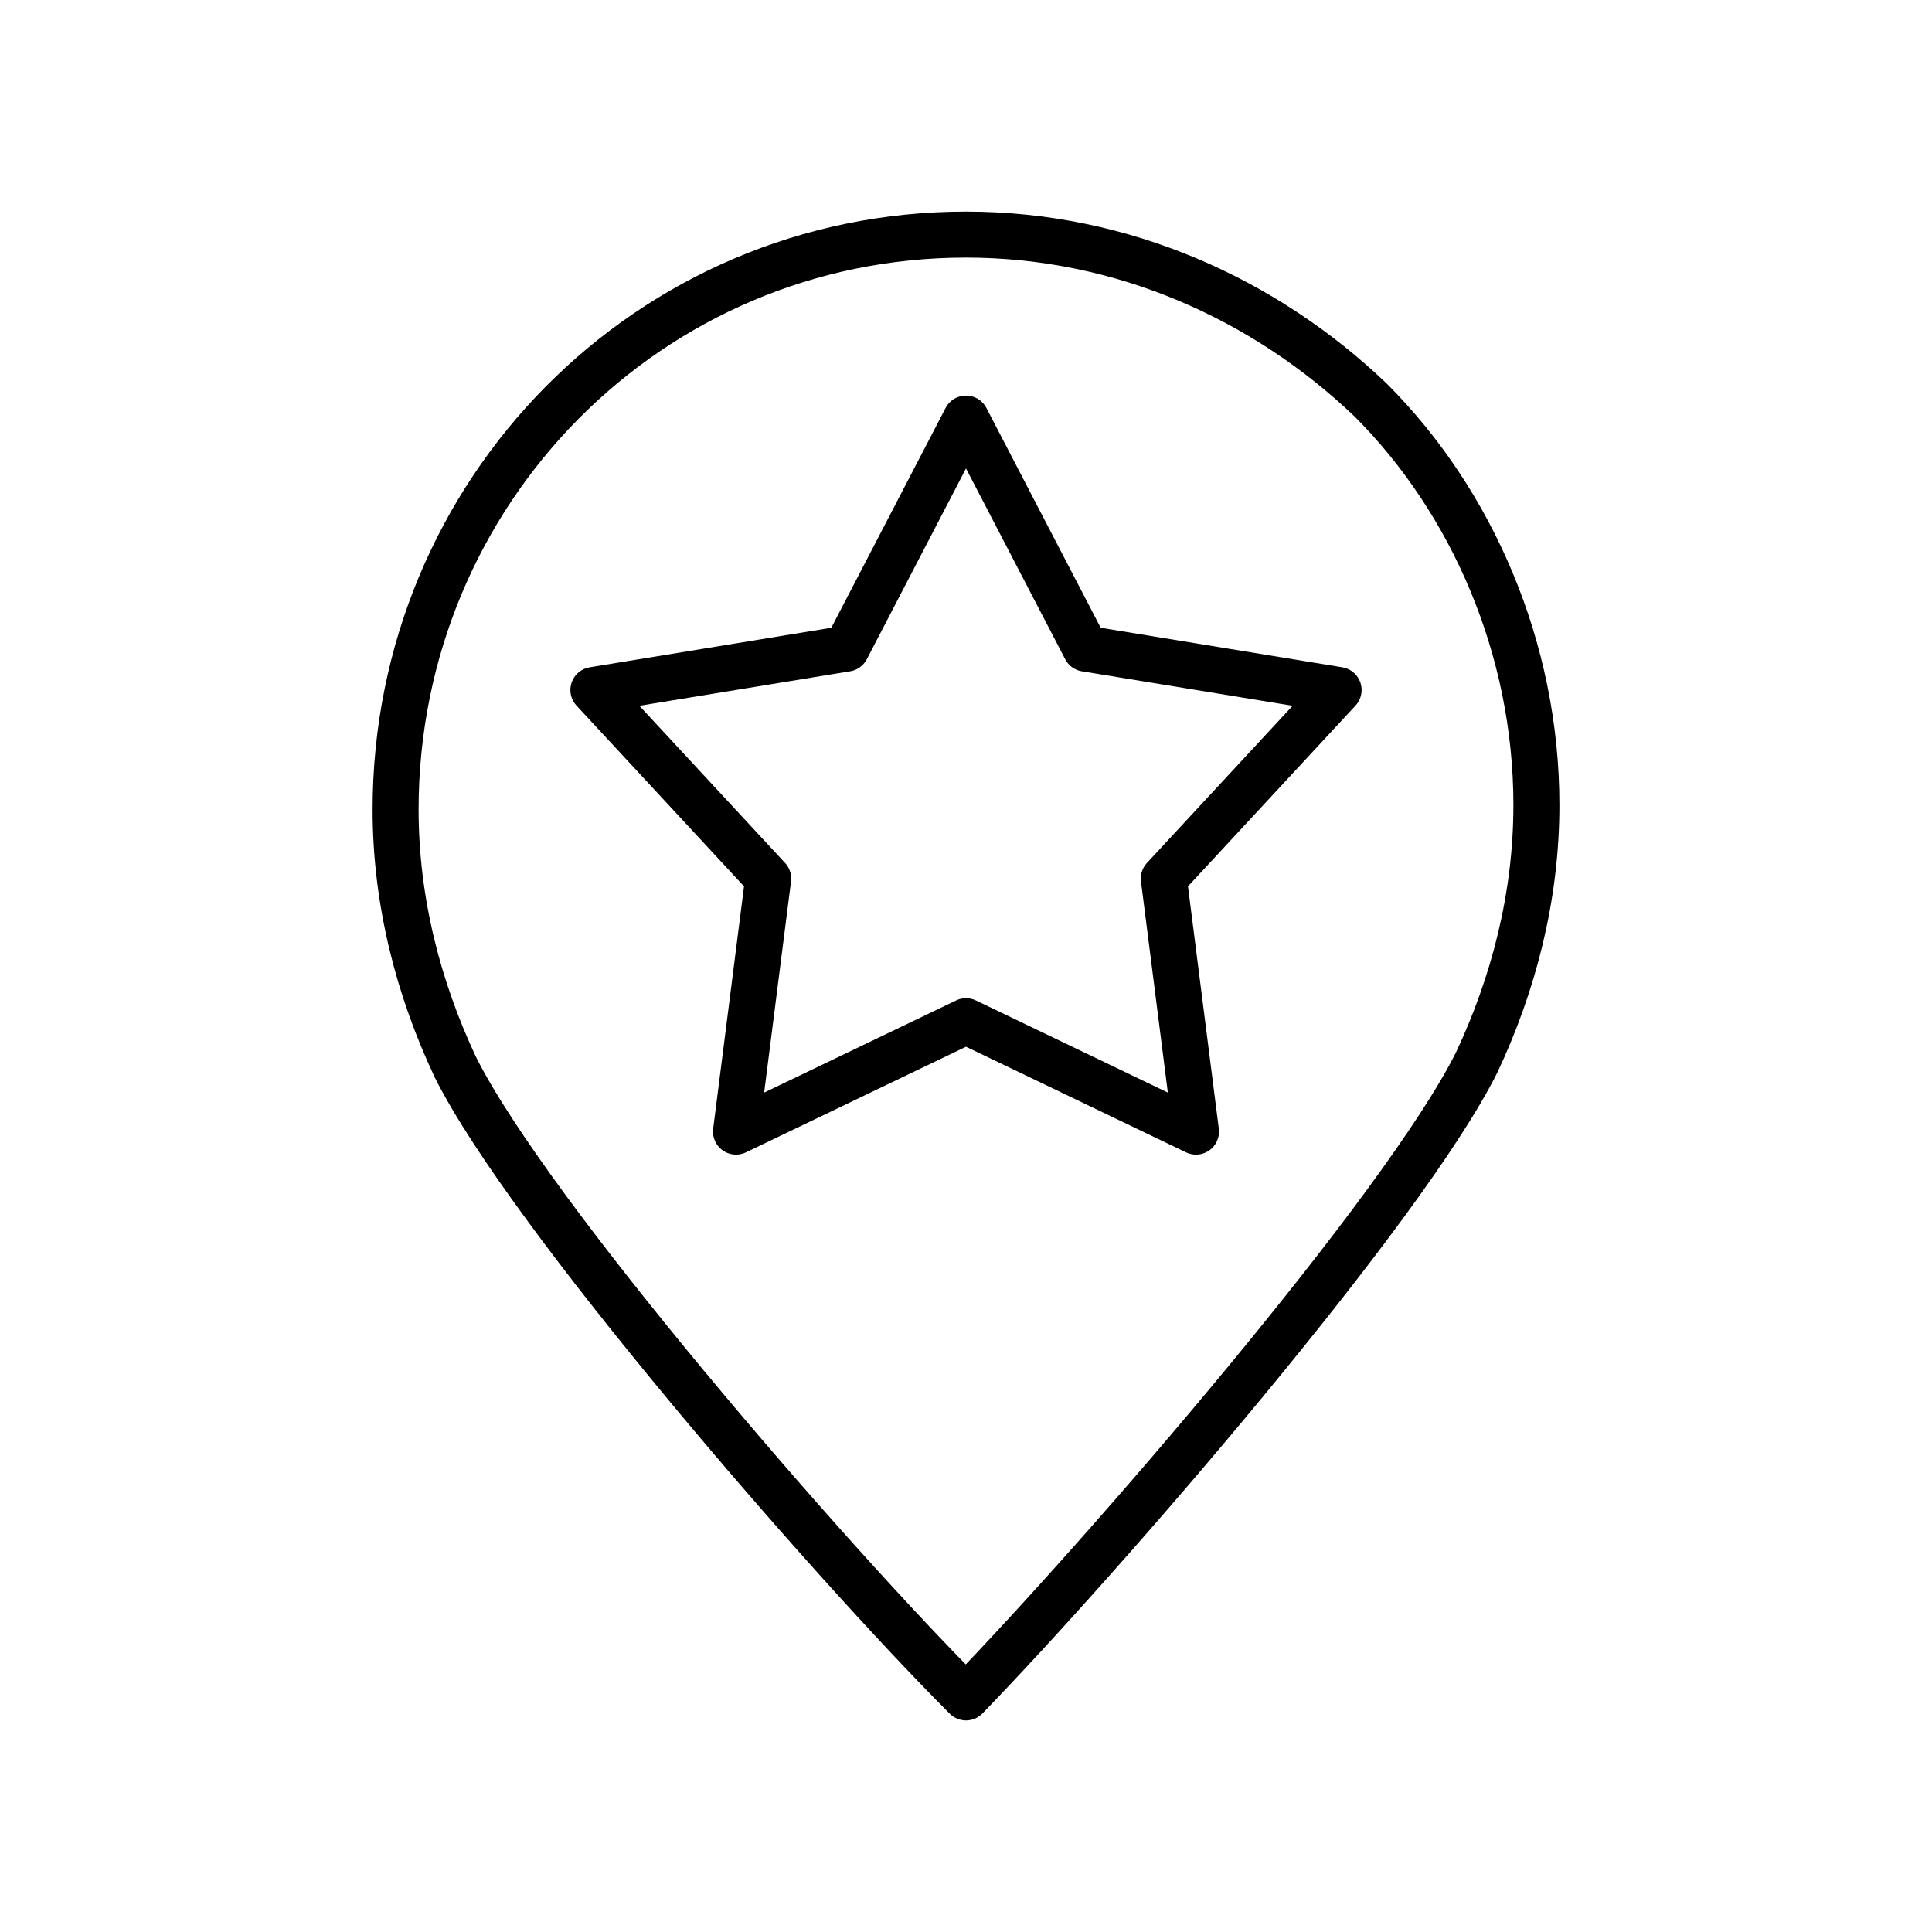
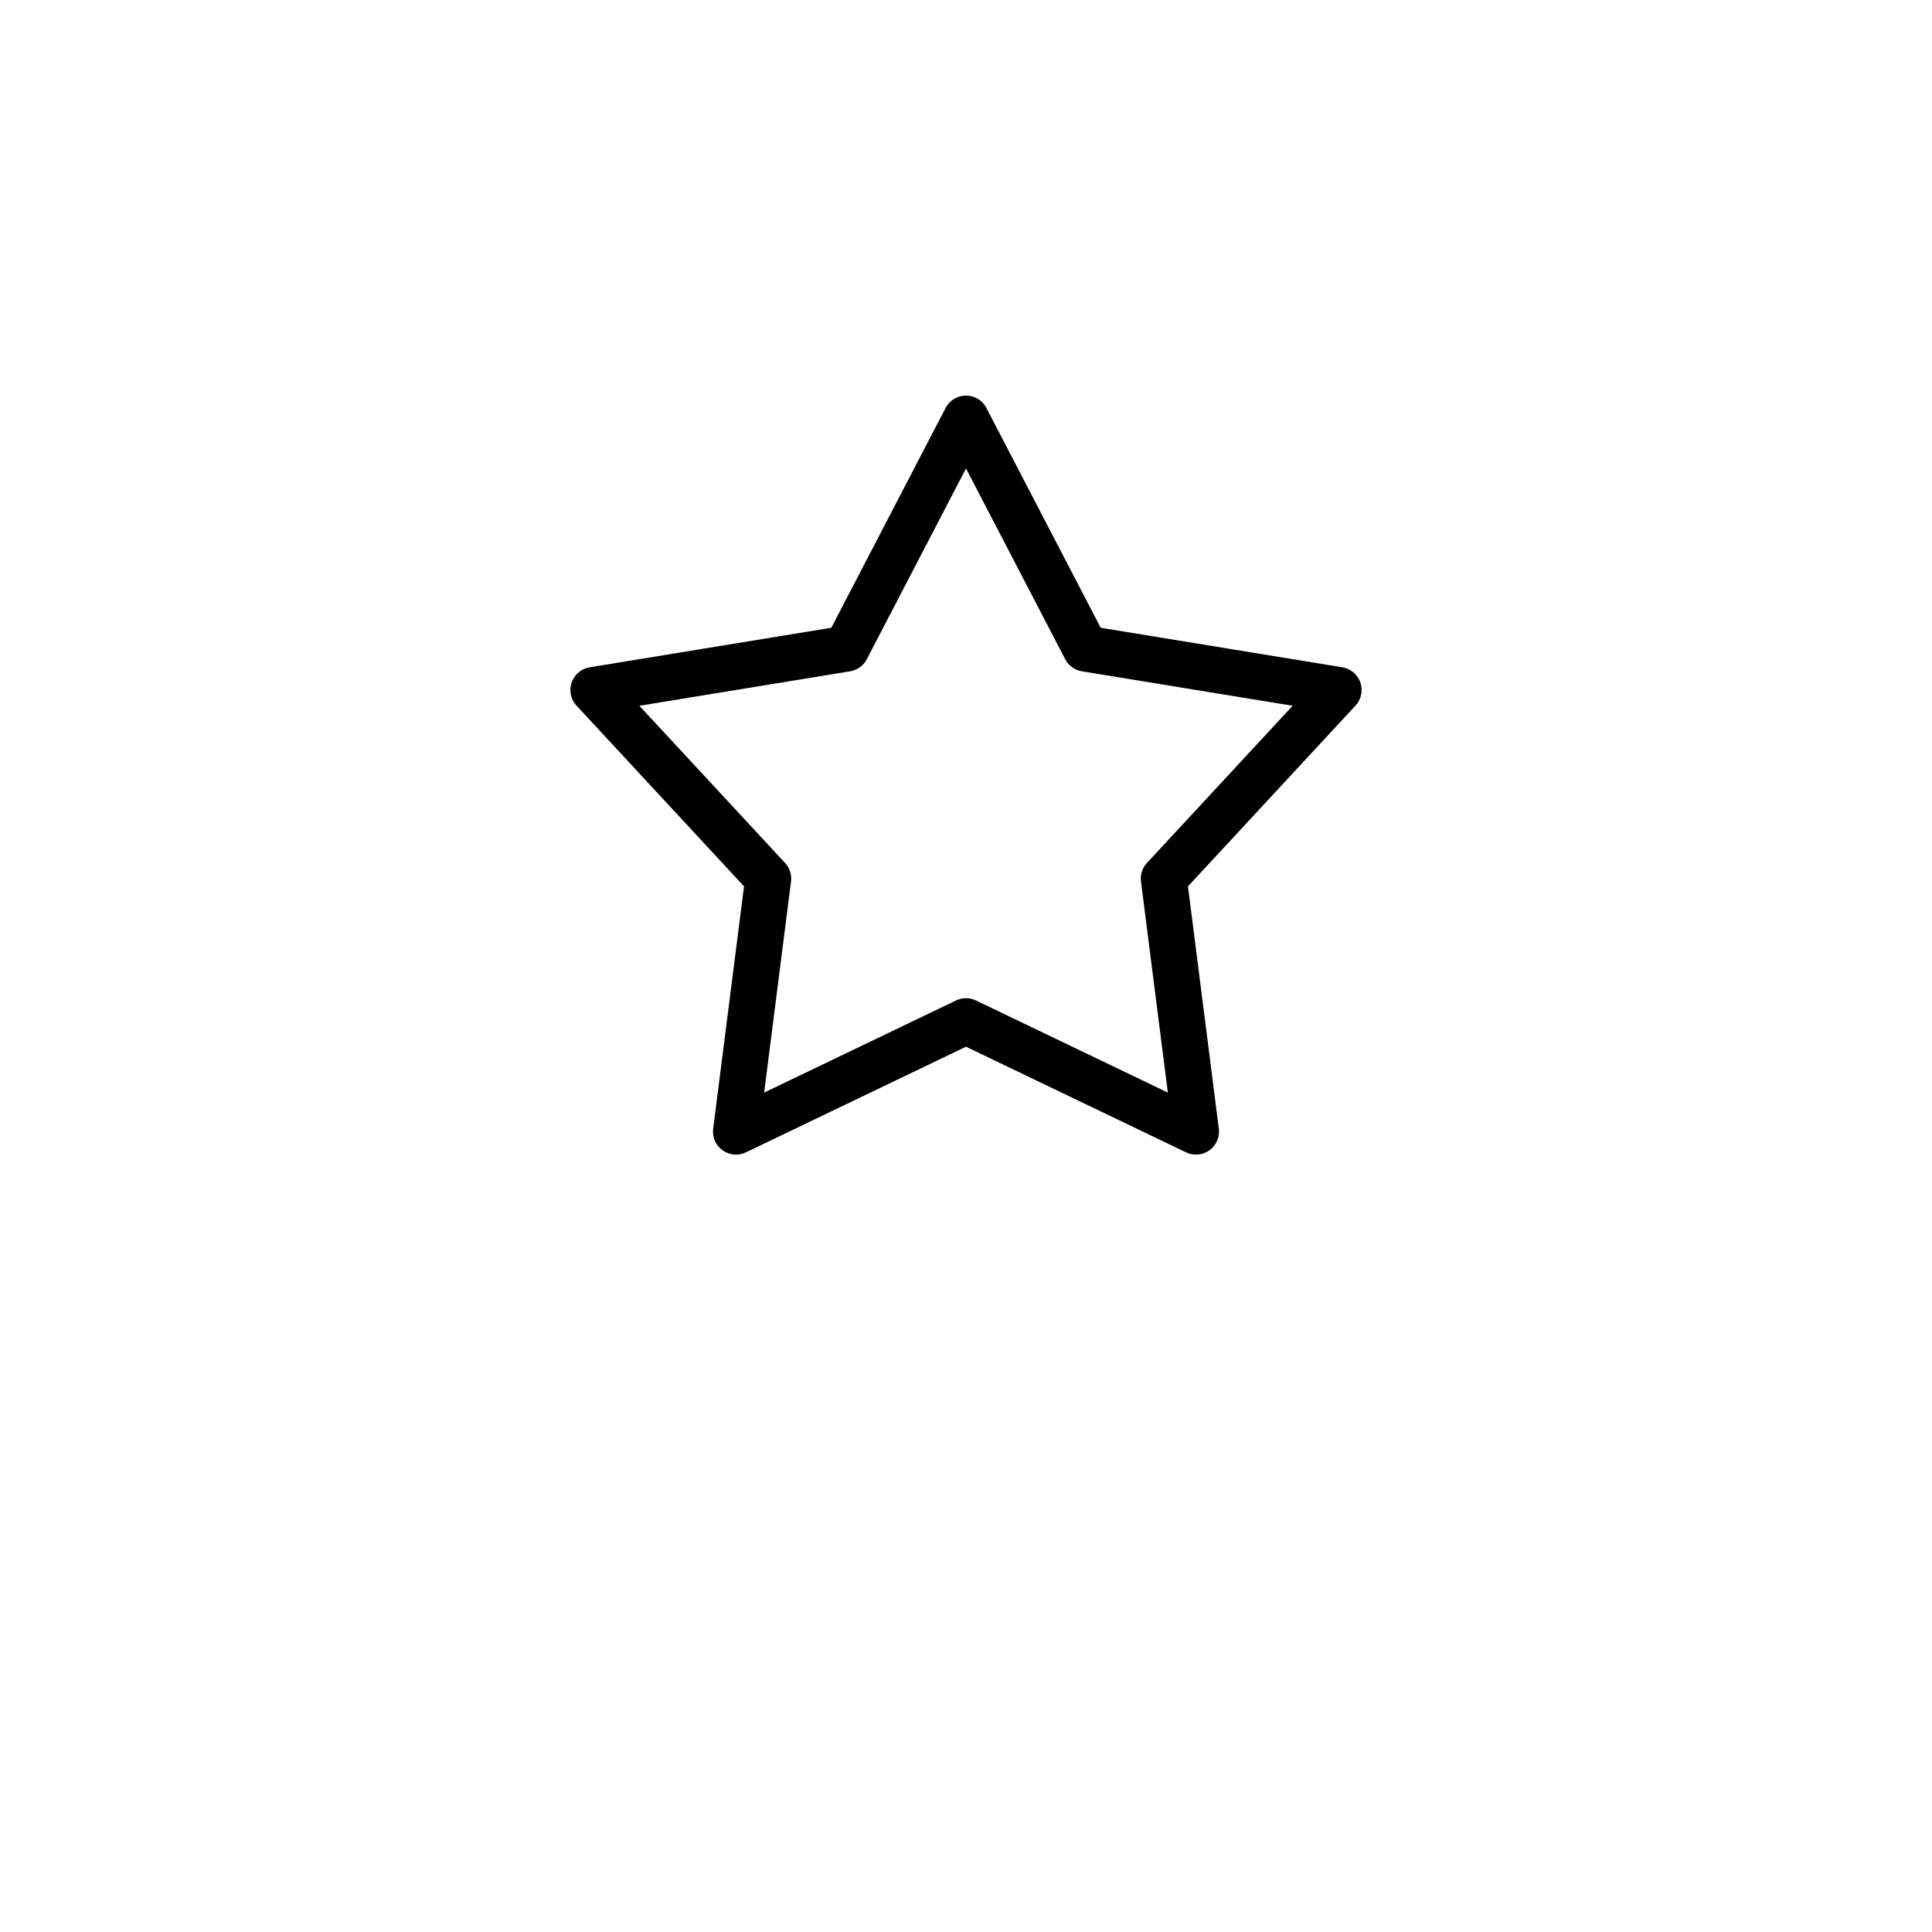
<svg xmlns="http://www.w3.org/2000/svg" version="1.1" x="0px" y="0px" viewBox="0 0 42 42" style="enable-background:new 0 0 42 42;" xml:space="preserve">
  <style type="text/css">
	.st0{fill:currentColor;}
	.st1{fill:none;stroke:#FFFFFF;stroke-linecap:round;stroke-linejoin:round;stroke-miterlimit:22.926;}
	.st2{fill:none;stroke:#FFFFFF;stroke-miterlimit:22.926;}
	.st3{fill:none;stroke:#FFFFFF;stroke-width:1.03;stroke-linecap:round;stroke-linejoin:round;stroke-miterlimit:22.926;}
	.st4{fill:none;stroke:#FFFFFF;stroke-miterlimit:10;}
	.st5{fill-rule:evenodd;clip-rule:evenodd;fill:#FFFFFF;}
	.st6{fill:#FFFFFF;}
	.st7{fill:none;stroke:#FFFFFF;stroke-linecap:round;stroke-linejoin:round;stroke-miterlimit:10;}
	.st8{fill:none;stroke:#FFFFFF;stroke-linecap:round;stroke-miterlimit:10;}
	.st9{fill:none;stroke:#FFFFFF;stroke-width:0.991;stroke-linecap:round;stroke-linejoin:round;stroke-miterlimit:22.926;}
	.st10{fill:none;stroke:#FFFFFF;stroke-width:0.902;stroke-linecap:round;stroke-linejoin:round;stroke-miterlimit:22.926;}
	.st11{fill:none;stroke:#FFFFFF;stroke-width:0.954;stroke-linecap:round;stroke-linejoin:round;stroke-miterlimit:22.926;}
	.st12{fill:none;stroke:#FFFFFF;stroke-width:0.921;stroke-linecap:round;stroke-linejoin:round;stroke-miterlimit:22.926;}
	.st13{fill:none;stroke:#FFFFFF;stroke-width:0.921;stroke-miterlimit:22.926;}
	.st14{fill:none;stroke:#FFFFFF;stroke-width:0.75;stroke-linecap:round;stroke-linejoin:round;stroke-miterlimit:22.926;}
	.st15{fill:none;stroke:#FFFFFF;stroke-linecap:round;stroke-miterlimit:22.926;}
	.st16{fill:none;stroke:#FFFFFF;stroke-width:0.75;stroke-miterlimit:10;}
	.st17{fill:#FFFFFF;stroke:#FFFFFF;stroke-width:0.75;stroke-linecap:round;stroke-linejoin:round;stroke-miterlimit:22.926;}
	.st18{fill:none;stroke:#FFFFFF;stroke-width:2;stroke-linecap:round;stroke-linejoin:round;stroke-miterlimit:22.926;}
	.st19{fill:none;stroke:#FFFFFF;stroke-width:0.688;stroke-miterlimit:22.926;}
	.st20{fill:none;stroke:#FFFFFF;stroke-width:0.688;stroke-linecap:round;stroke-linejoin:round;stroke-miterlimit:22.926;}
	.st21{fill:none;stroke:#FFFFFF;stroke-width:0.5;stroke-linecap:round;stroke-linejoin:round;stroke-miterlimit:22.926;}
	.st22{fill-rule:evenodd;clip-rule:evenodd;fill:#020203;stroke:#FFFFFF;stroke-width:0.5;stroke-miterlimit:22.926;}
	.st23{fill:none;stroke:#FFFFFF;stroke-width:2.584;stroke-linecap:round;stroke-linejoin:round;stroke-miterlimit:22.926;}
	.st24{fill:none;stroke:currentColor;stroke-miterlimit:10;}
	.st25{fill:none;stroke:currentColor;stroke-width:0.75;stroke-miterlimit:10;}
	.st26{fill-rule:evenodd;clip-rule:evenodd;fill:currentColor;}
	.localizacaoSVG{fill:none;stroke:currentColor;stroke-linecap:round;stroke-linejoin:round;stroke-miterlimit:22.926;}
	.st28{fill:none;stroke:currentColor;stroke-width:0.75;stroke-linecap:round;stroke-linejoin:round;stroke-miterlimit:22.926;}
	.st29{fill:none;stroke:currentColor;stroke-width:2;stroke-linecap:round;stroke-linejoin:round;stroke-miterlimit:22.926;}
	.st30{fill:none;stroke:currentColor;stroke-width:0.688;stroke-miterlimit:22.926;}
	.st31{fill:none;stroke:currentColor;stroke-width:0.688;stroke-linecap:round;stroke-linejoin:round;stroke-miterlimit:22.926;}
	.st32{fill:none;stroke:currentColor;stroke-linecap:round;stroke-miterlimit:10;}
	.st33{fill:none;stroke:currentColor;stroke-linecap:round;stroke-linejoin:round;stroke-miterlimit:10;}
	.st34{fill:none;stroke:currentColor;stroke-width:0.5;stroke-linecap:round;stroke-linejoin:round;stroke-miterlimit:22.926;}
	.st35{fill-rule:evenodd;clip-rule:evenodd;fill:#020203;stroke:currentColor;stroke-width:0.5;stroke-miterlimit:22.926;}
	.st36{fill-rule:evenodd;clip-rule:evenodd;fill:#FFFFFF;stroke:currentColor;stroke-miterlimit:10;}
	.st37{fill:none;stroke:currentColor;stroke-width:2.584;stroke-linecap:round;stroke-linejoin:round;stroke-miterlimit:22.926;}
</style>
  <g>
-     <path class="localizacaoSVG" d="M21,5.1c3.4,0,6.5,1.4,8.8,3.6c2.2,2.2,3.6,5.4,3.6,8.8c0,2-0.5,3.9-1.3,5.6C30.5,26.3,24,33.8,21,36.9   c-3-3-9.5-10.5-11.1-13.7c-0.8-1.7-1.3-3.6-1.3-5.6C8.6,10.7,14.1,5.1,21,5.1L21,5.1z" />
    <polygon class="localizacaoSVG" points="21,9.1 23.6,14.1 29.1,15 25.3,19.1 26,24.6 21,22.2 16,24.6 16.7,19.1 12.9,15 18.4,14.1 21,9.1     " />
  </g>
</svg>